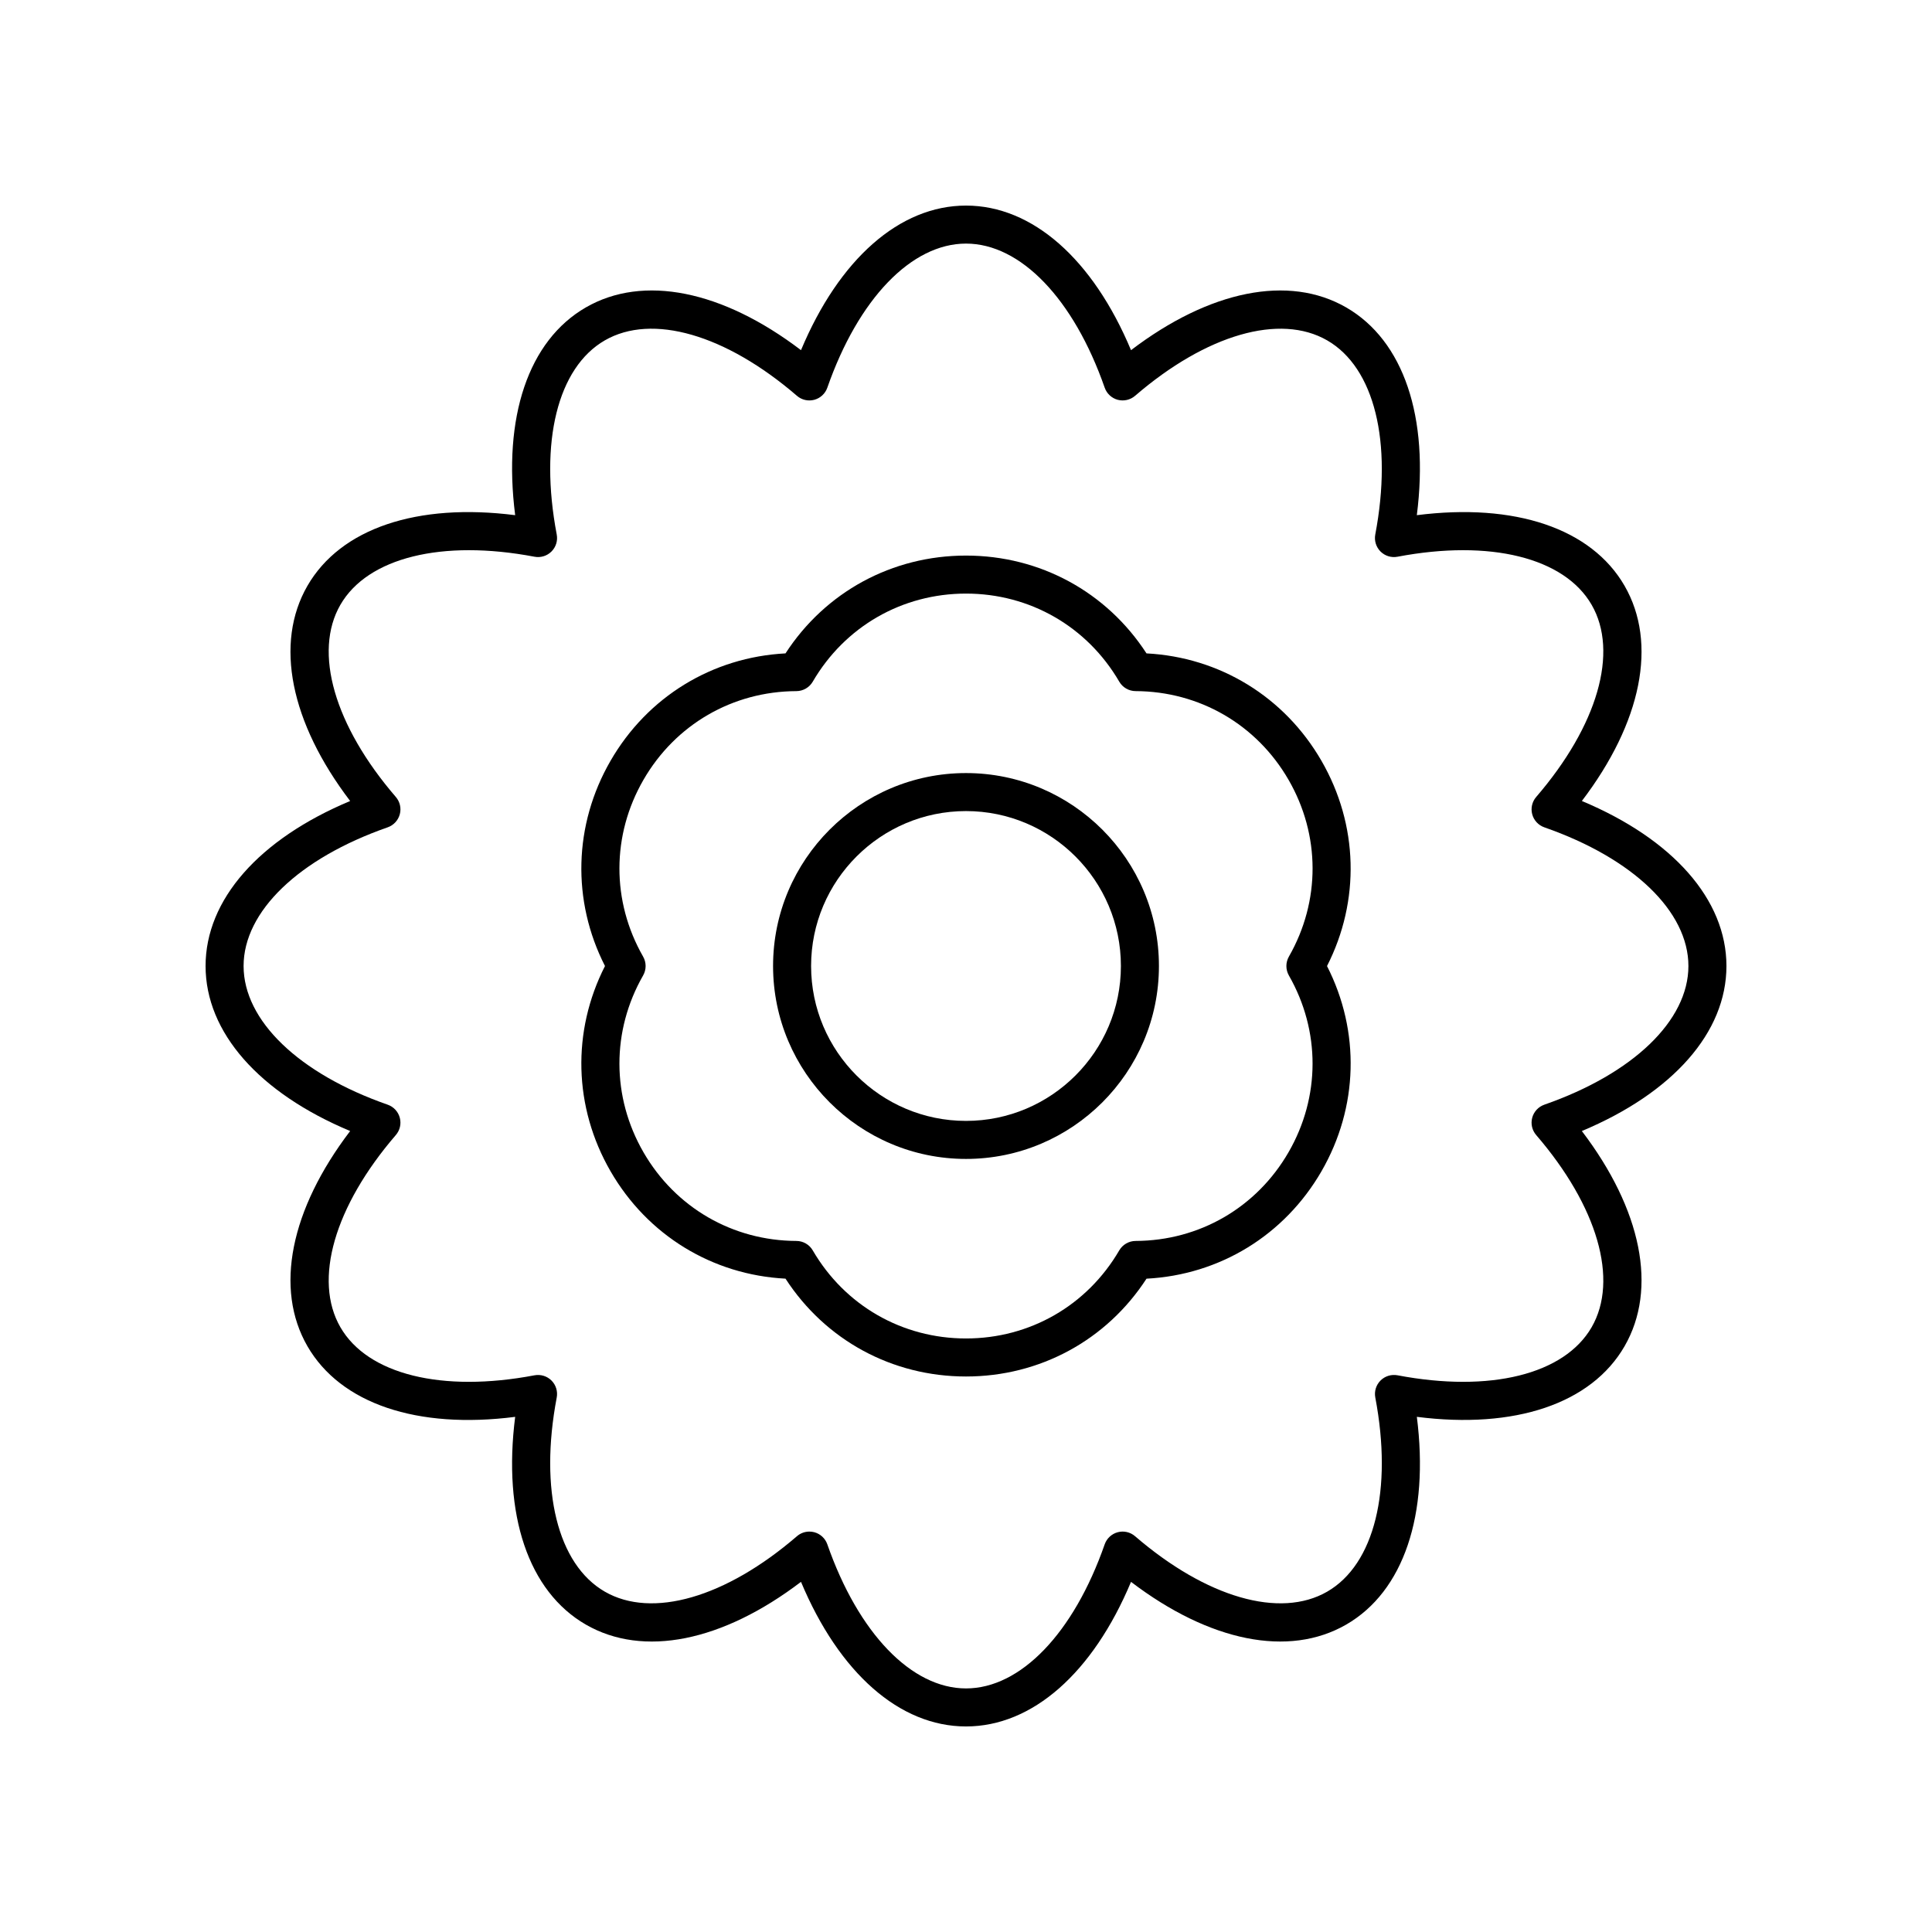
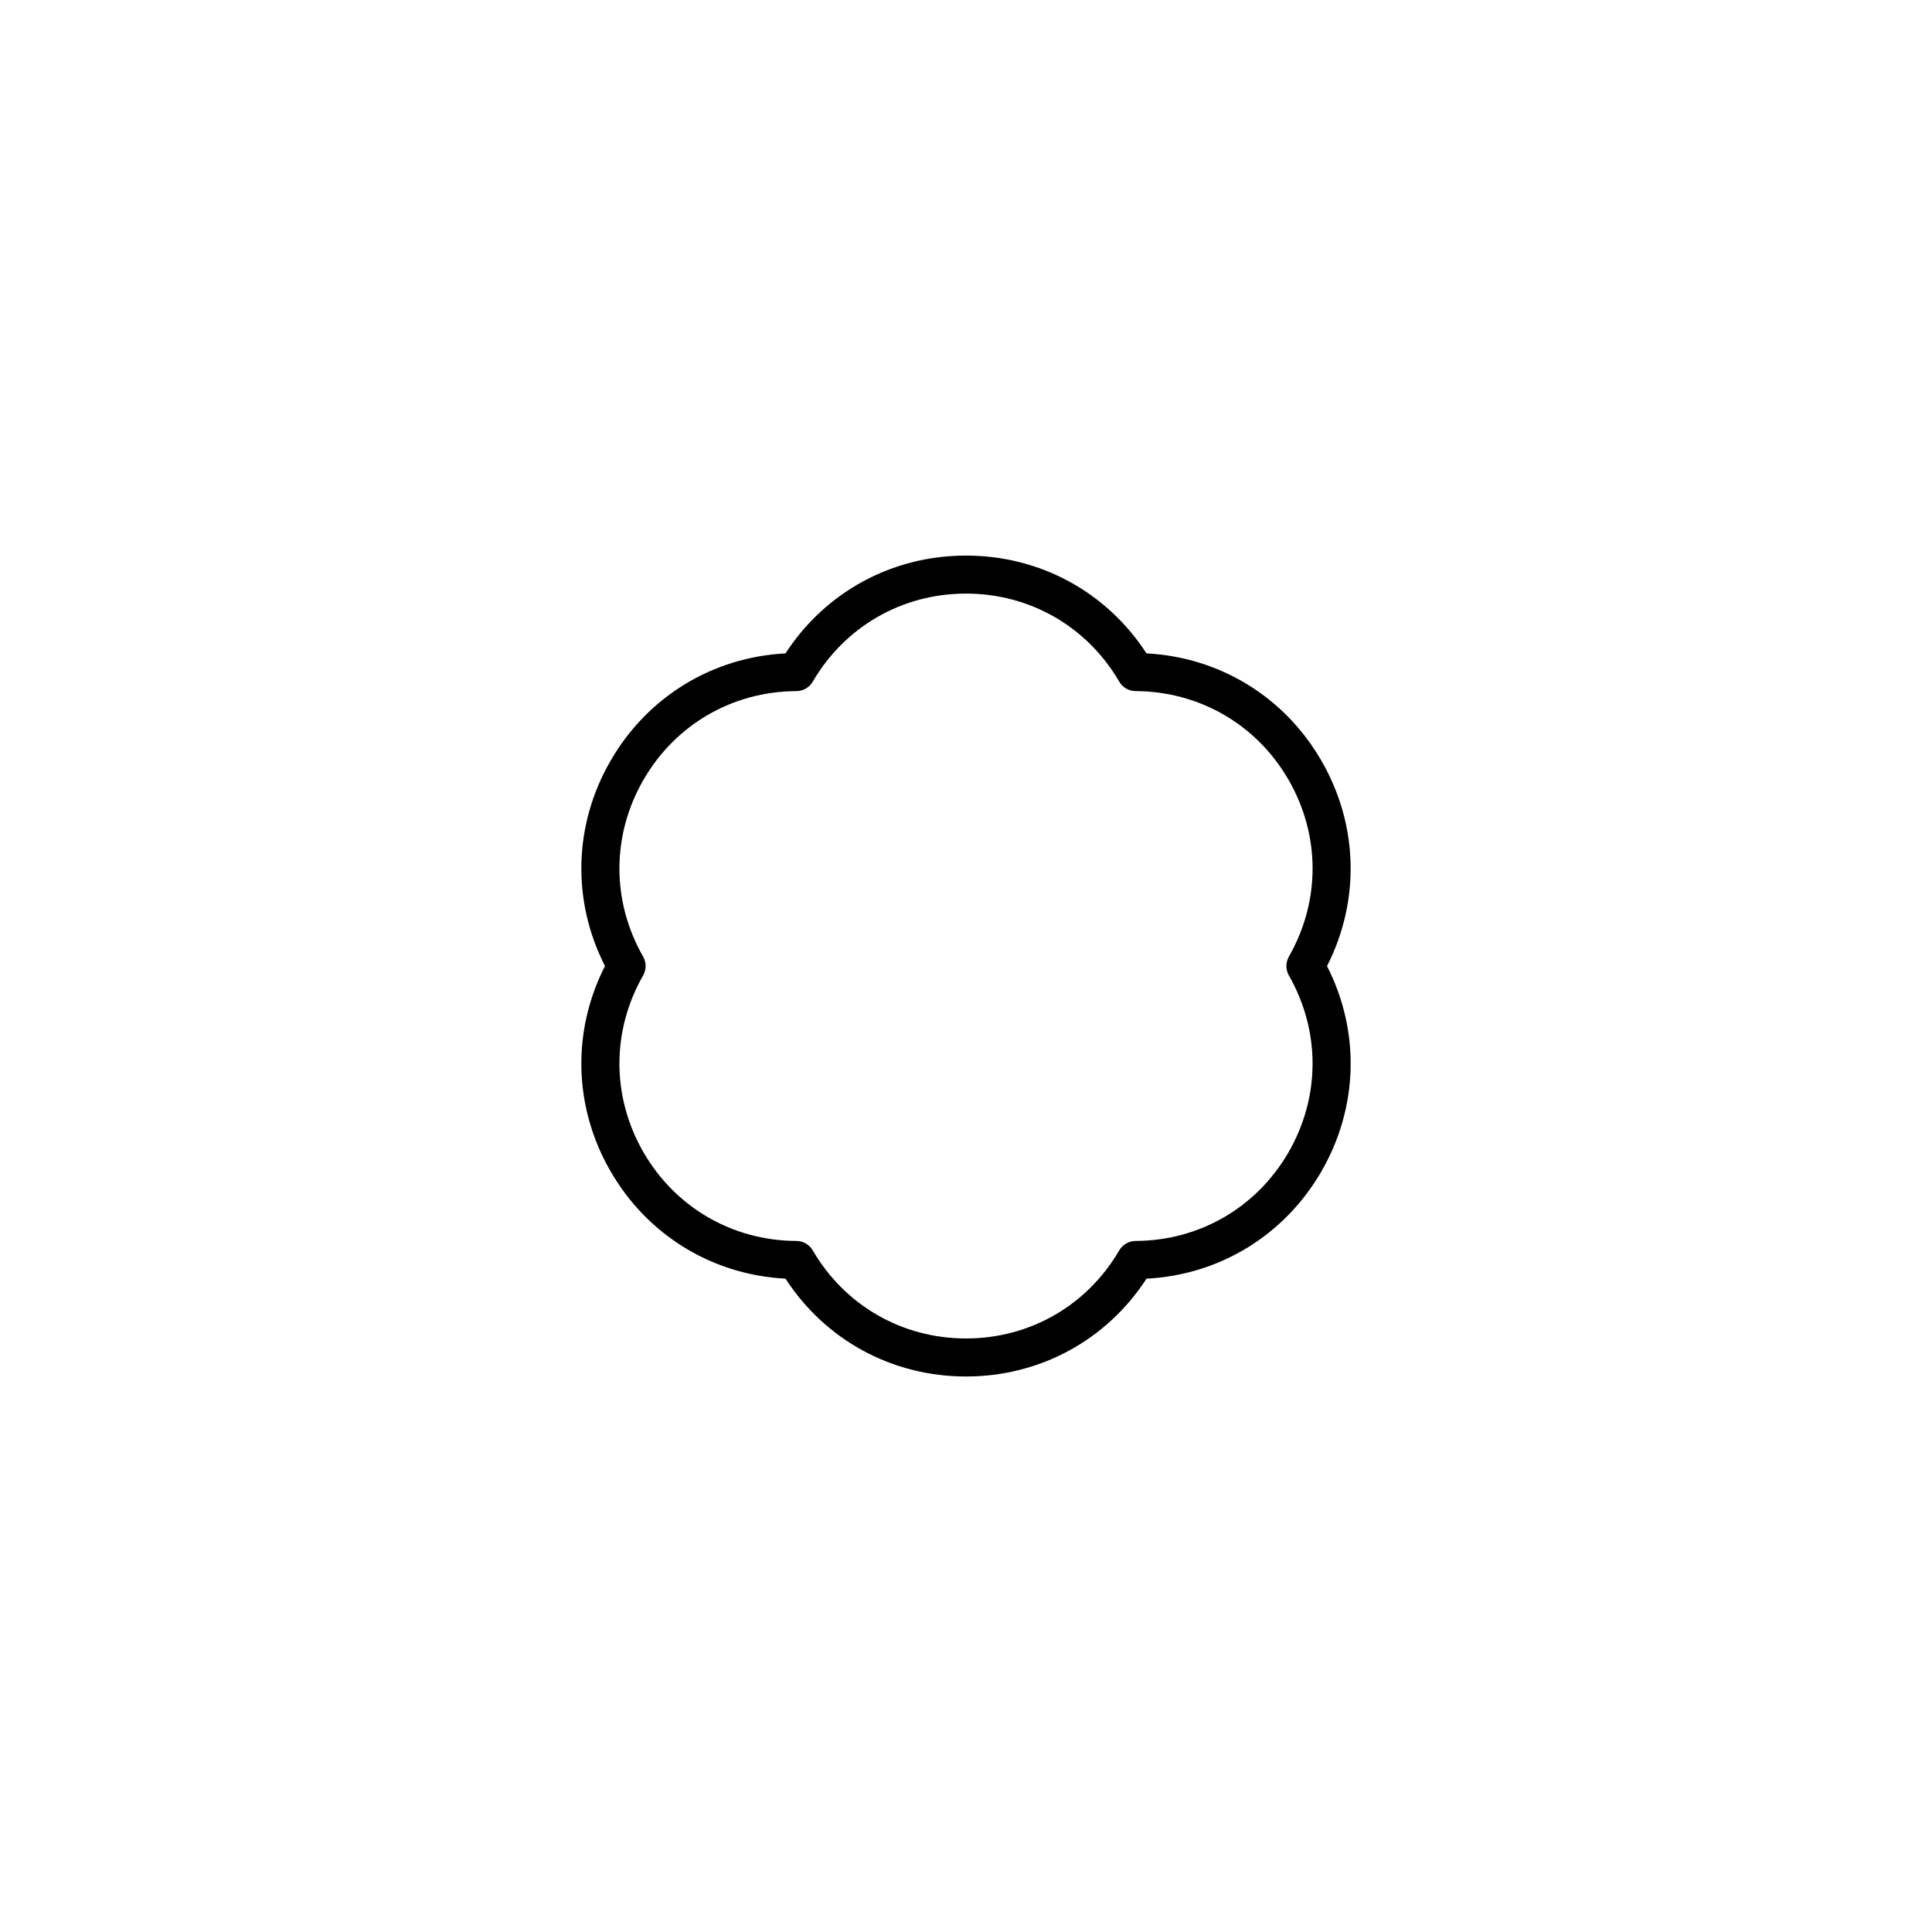
<svg xmlns="http://www.w3.org/2000/svg" fill="#000000" width="800px" height="800px" version="1.1" viewBox="144 144 512 512">
  <g>
-     <path d="m563.21 356.27c15.844-20.816 20.109-41.793 11.316-57.027-8.797-15.234-29.09-22.023-55.051-18.715 3.312-25.953-3.477-46.254-18.711-55.051-15.23-8.793-36.211-4.527-57.031 11.32-10.109-24.133-26.137-38.316-43.73-38.316s-33.625 14.184-43.73 38.316c-20.824-15.848-41.805-20.117-57.031-11.32-15.234 8.797-22.023 29.098-18.715 55.051-25.945-3.309-46.254 3.477-55.051 18.715-8.793 15.234-4.527 36.211 11.32 57.031-24.133 10.105-38.316 26.137-38.316 43.73s14.184 33.625 38.316 43.73c-15.848 20.82-20.113 41.797-11.32 57.031 8.801 15.238 29.105 22.043 55.051 18.715-3.312 25.949 3.477 46.25 18.715 55.047 15.238 8.793 36.207 4.527 57.031-11.32 10.105 24.137 26.137 38.32 43.73 38.32s33.625-14.184 43.73-38.316c20.816 15.844 41.797 20.102 57.031 11.316 15.234-8.797 22.023-29.098 18.715-55.051 25.957 3.32 46.254-3.477 55.047-18.711 8.793-15.234 4.527-36.211-11.32-57.031 24.137-10.109 38.32-26.137 38.32-43.73s-14.184-33.625-38.316-43.734zm-9.949 80.484c-1.574 0.551-2.773 1.844-3.207 3.453-0.434 1.609-0.039 3.332 1.051 4.594 16.289 18.902 21.918 38.414 14.695 50.926-7.219 12.516-26.938 17.398-51.445 12.738-1.641-0.301-3.324 0.211-4.5 1.387-1.18 1.18-1.699 2.863-1.387 4.5 4.648 24.512-0.23 44.227-12.742 51.449-12.512 7.227-32.027 1.594-50.926-14.691-1.266-1.094-2.988-1.484-4.594-1.051-1.609 0.43-2.902 1.633-3.453 3.207-8.219 23.551-22.301 38.184-36.75 38.184s-28.531-14.633-36.754-38.188c-0.551-1.574-1.844-2.773-3.453-3.207-0.43-0.113-0.871-0.168-1.305-0.168-1.191 0-2.363 0.422-3.289 1.223-18.895 16.285-38.402 21.918-50.926 14.691-12.512-7.223-17.391-26.934-12.738-51.445 0.309-1.637-0.211-3.324-1.387-4.5-1.18-1.18-2.856-1.688-4.5-1.387-24.512 4.656-44.223-0.23-51.445-12.742-7.227-12.512-1.594-32.023 14.691-50.926 1.09-1.262 1.484-2.981 1.051-4.594-0.43-1.609-1.633-2.902-3.207-3.453-23.555-8.219-38.188-22.301-38.188-36.75s14.633-28.531 38.188-36.754c1.574-0.551 2.773-1.844 3.207-3.453 0.434-1.609 0.039-3.332-1.051-4.594-16.289-18.898-21.918-38.414-14.691-50.926 7.223-12.512 26.945-17.391 51.445-12.738 1.641 0.309 3.32-0.207 4.5-1.387 1.18-1.18 1.699-2.863 1.387-4.5-4.652-24.512 0.227-44.223 12.738-51.445 12.512-7.227 32.027-1.594 50.926 14.691 1.258 1.094 2.988 1.48 4.594 1.051 1.609-0.43 2.902-1.633 3.453-3.207 8.223-23.555 22.301-38.188 36.754-38.188 14.449 0 28.531 14.633 36.754 38.188 0.551 1.574 1.844 2.773 3.453 3.207 1.602 0.426 3.328 0.035 4.594-1.051 18.898-16.289 38.414-21.91 50.922-14.691 12.512 7.223 17.391 26.934 12.738 51.445-0.309 1.637 0.211 3.324 1.387 4.5 1.184 1.18 2.863 1.699 4.5 1.387 24.516-4.656 44.227 0.227 51.449 12.738 7.227 12.512 1.594 32.023-14.691 50.926-1.09 1.262-1.484 2.981-1.051 4.594 0.43 1.609 1.633 2.902 3.207 3.453 23.551 8.223 38.184 22.301 38.184 36.754 0 14.449-14.633 28.531-38.188 36.75z" />
    <path d="m494.2 345.62c-9.793-16.965-26.98-27.457-46.367-28.465-10.562-16.285-28.242-25.922-47.832-25.922s-37.27 9.637-47.836 25.922c-19.387 1.008-36.574 11.5-46.367 28.465-9.797 16.965-10.289 37.094-1.469 54.387-8.82 17.293-8.328 37.422 1.469 54.387 9.797 16.965 26.98 27.453 46.367 28.461 10.566 16.289 28.242 25.93 47.836 25.93 19.59 0 37.266-9.637 47.836-25.922 19.387-1.008 36.57-11.5 46.367-28.461 9.797-16.965 10.289-37.094 1.469-54.387 8.816-17.301 8.324-37.43-1.473-54.395zm-8.633 56.891c8.402 14.684 8.367 32.195-0.094 46.848-8.457 14.648-23.609 23.438-40.523 23.504-1.785 0.008-3.434 0.961-4.336 2.5-8.516 14.617-23.699 23.344-40.613 23.344-16.918 0-32.102-8.727-40.617-23.344-0.898-1.543-2.547-2.496-4.336-2.5-16.914-0.066-32.066-8.855-40.523-23.504-8.461-14.652-8.496-32.164-0.094-46.848 0.887-1.551 0.887-3.453 0-5.004-8.402-14.684-8.367-32.195 0.094-46.848 8.457-14.648 23.609-23.438 40.523-23.504 1.785-0.008 3.434-0.961 4.336-2.5 8.516-14.621 23.699-23.348 40.617-23.348s32.102 8.727 40.617 23.344c0.898 1.543 2.547 2.496 4.336 2.5 16.914 0.07 32.066 8.855 40.523 23.504 8.461 14.652 8.496 32.164 0.094 46.848-0.887 1.555-0.887 3.457-0.004 5.008z" />
-     <path d="m400 348.87c-28.191 0-51.129 22.938-51.129 51.129s22.938 51.129 51.129 51.129 51.129-22.938 51.129-51.129-22.938-51.129-51.129-51.129zm0 92.18c-22.637 0-41.051-18.414-41.051-41.051-0.004-22.637 18.414-41.055 41.051-41.055s41.051 18.418 41.051 41.055-18.414 41.051-41.051 41.051z" />
  </g>
</svg>